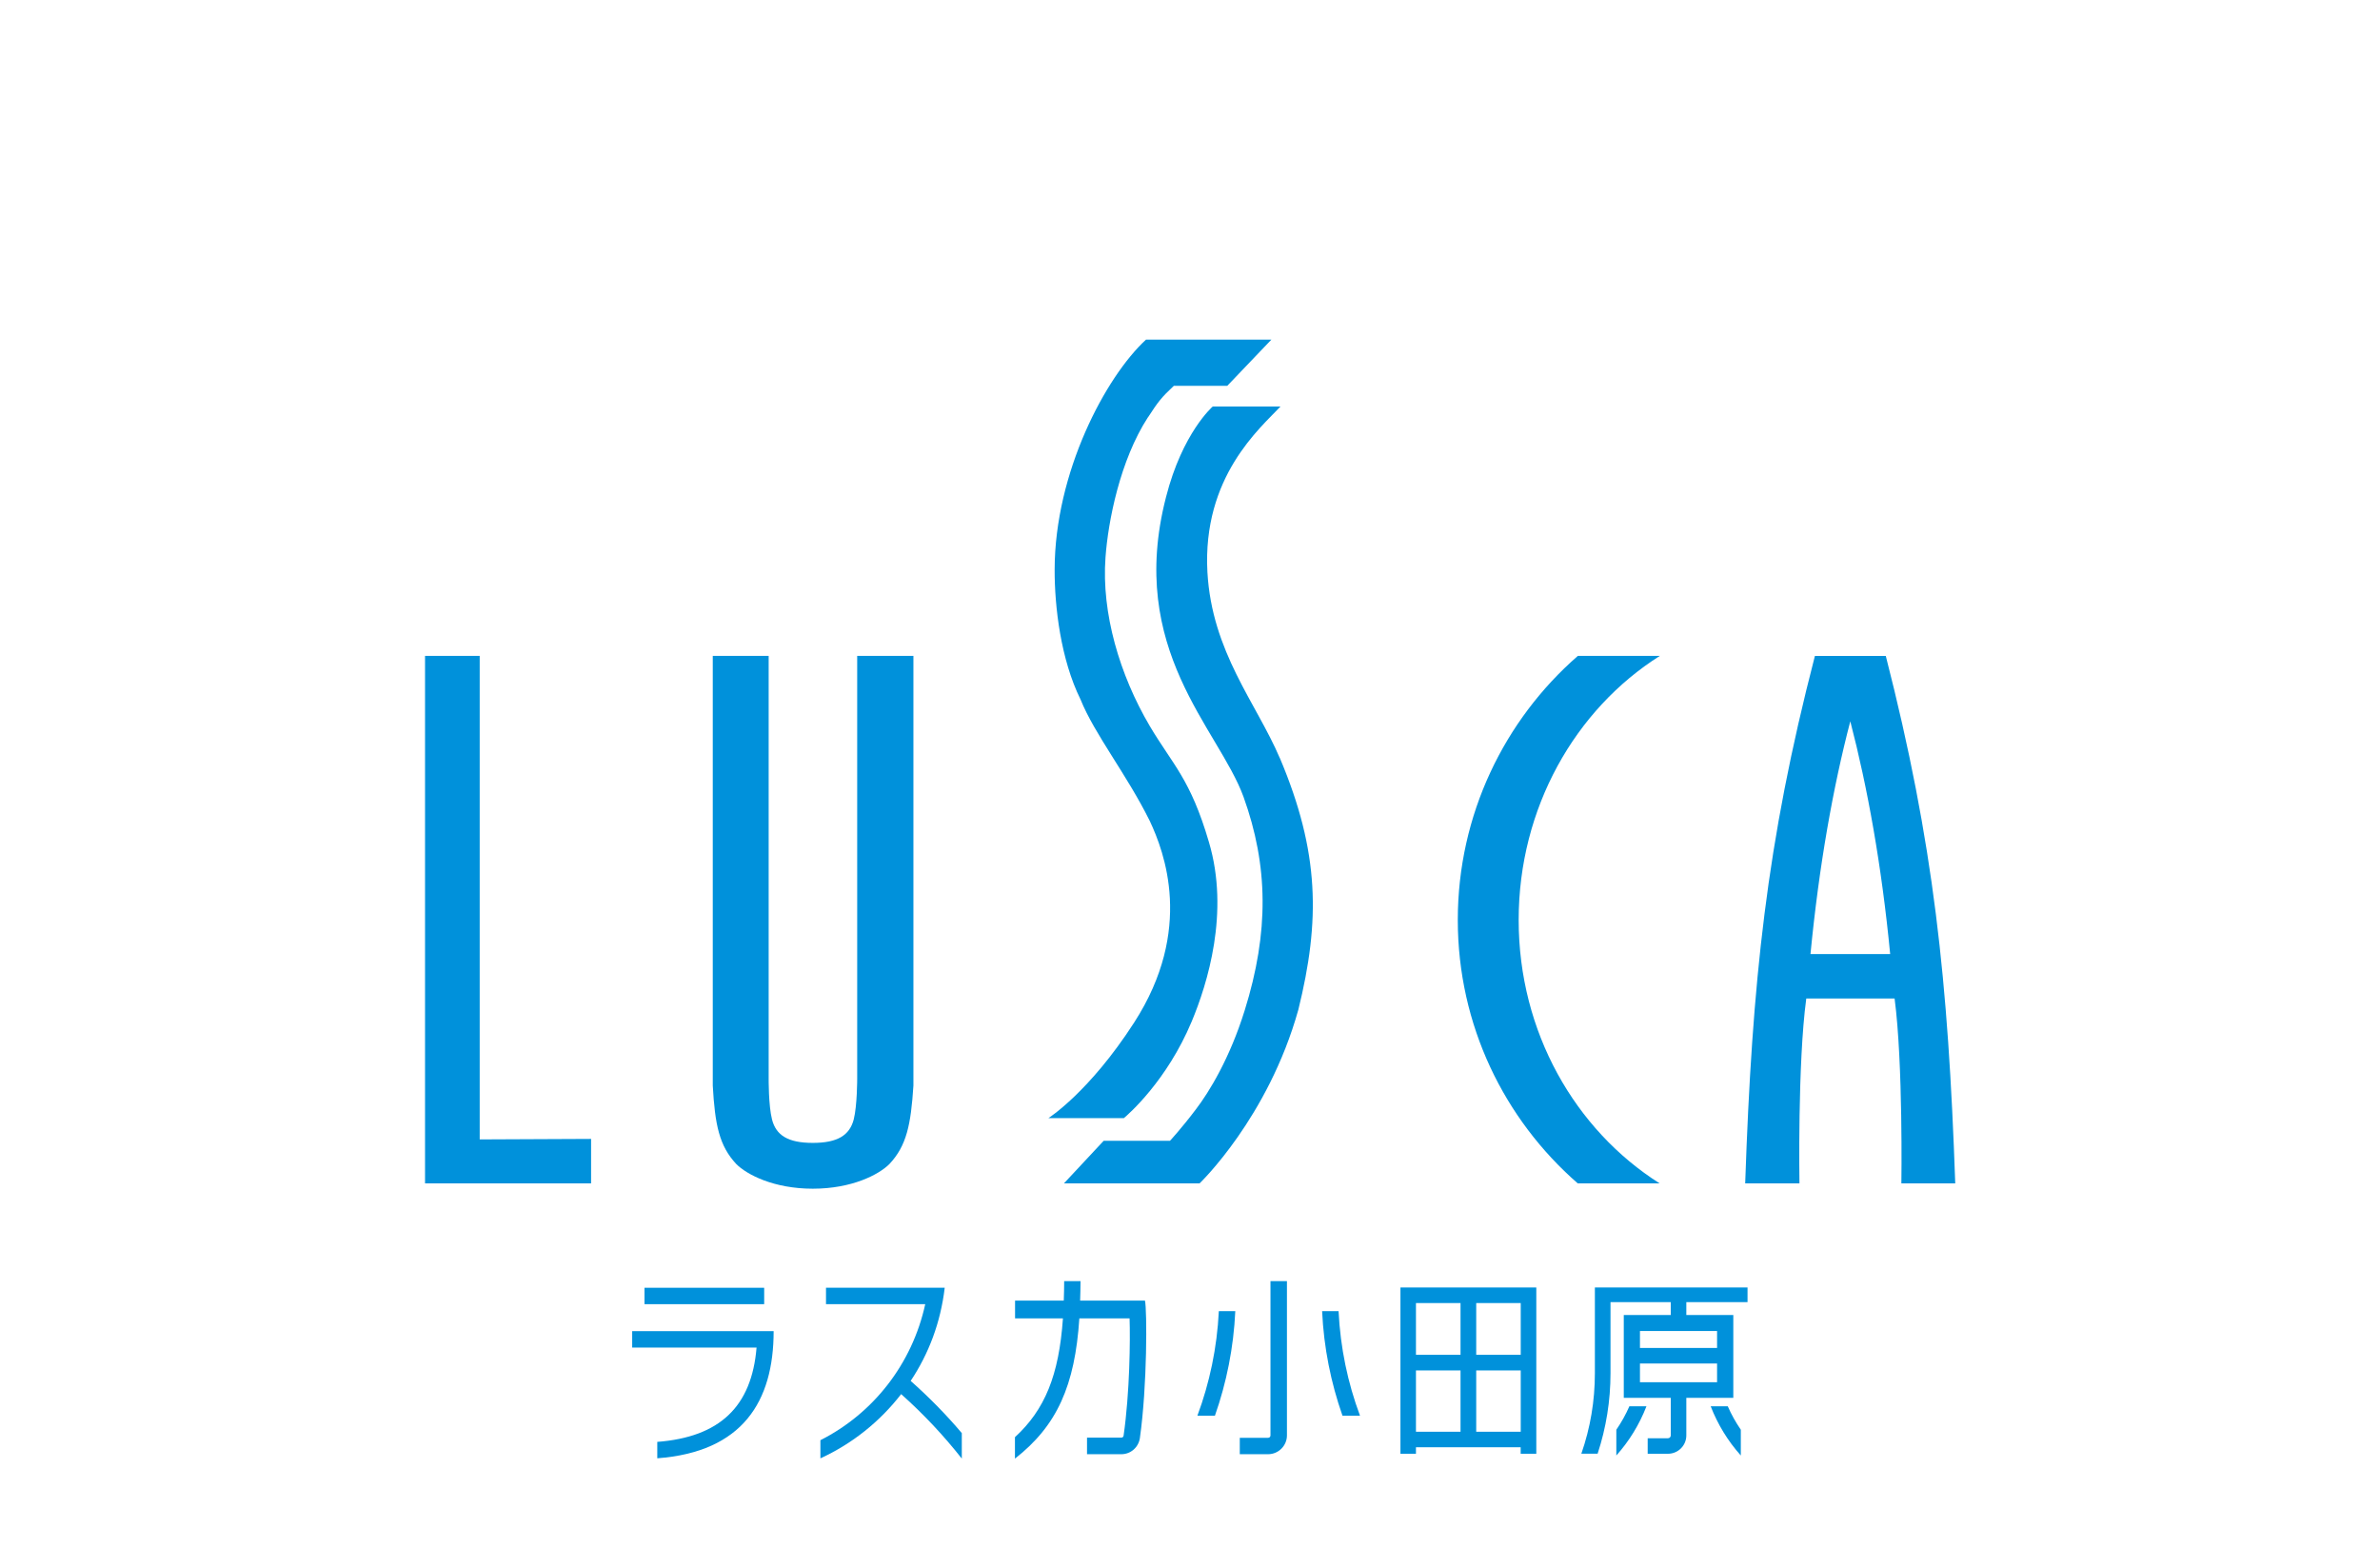
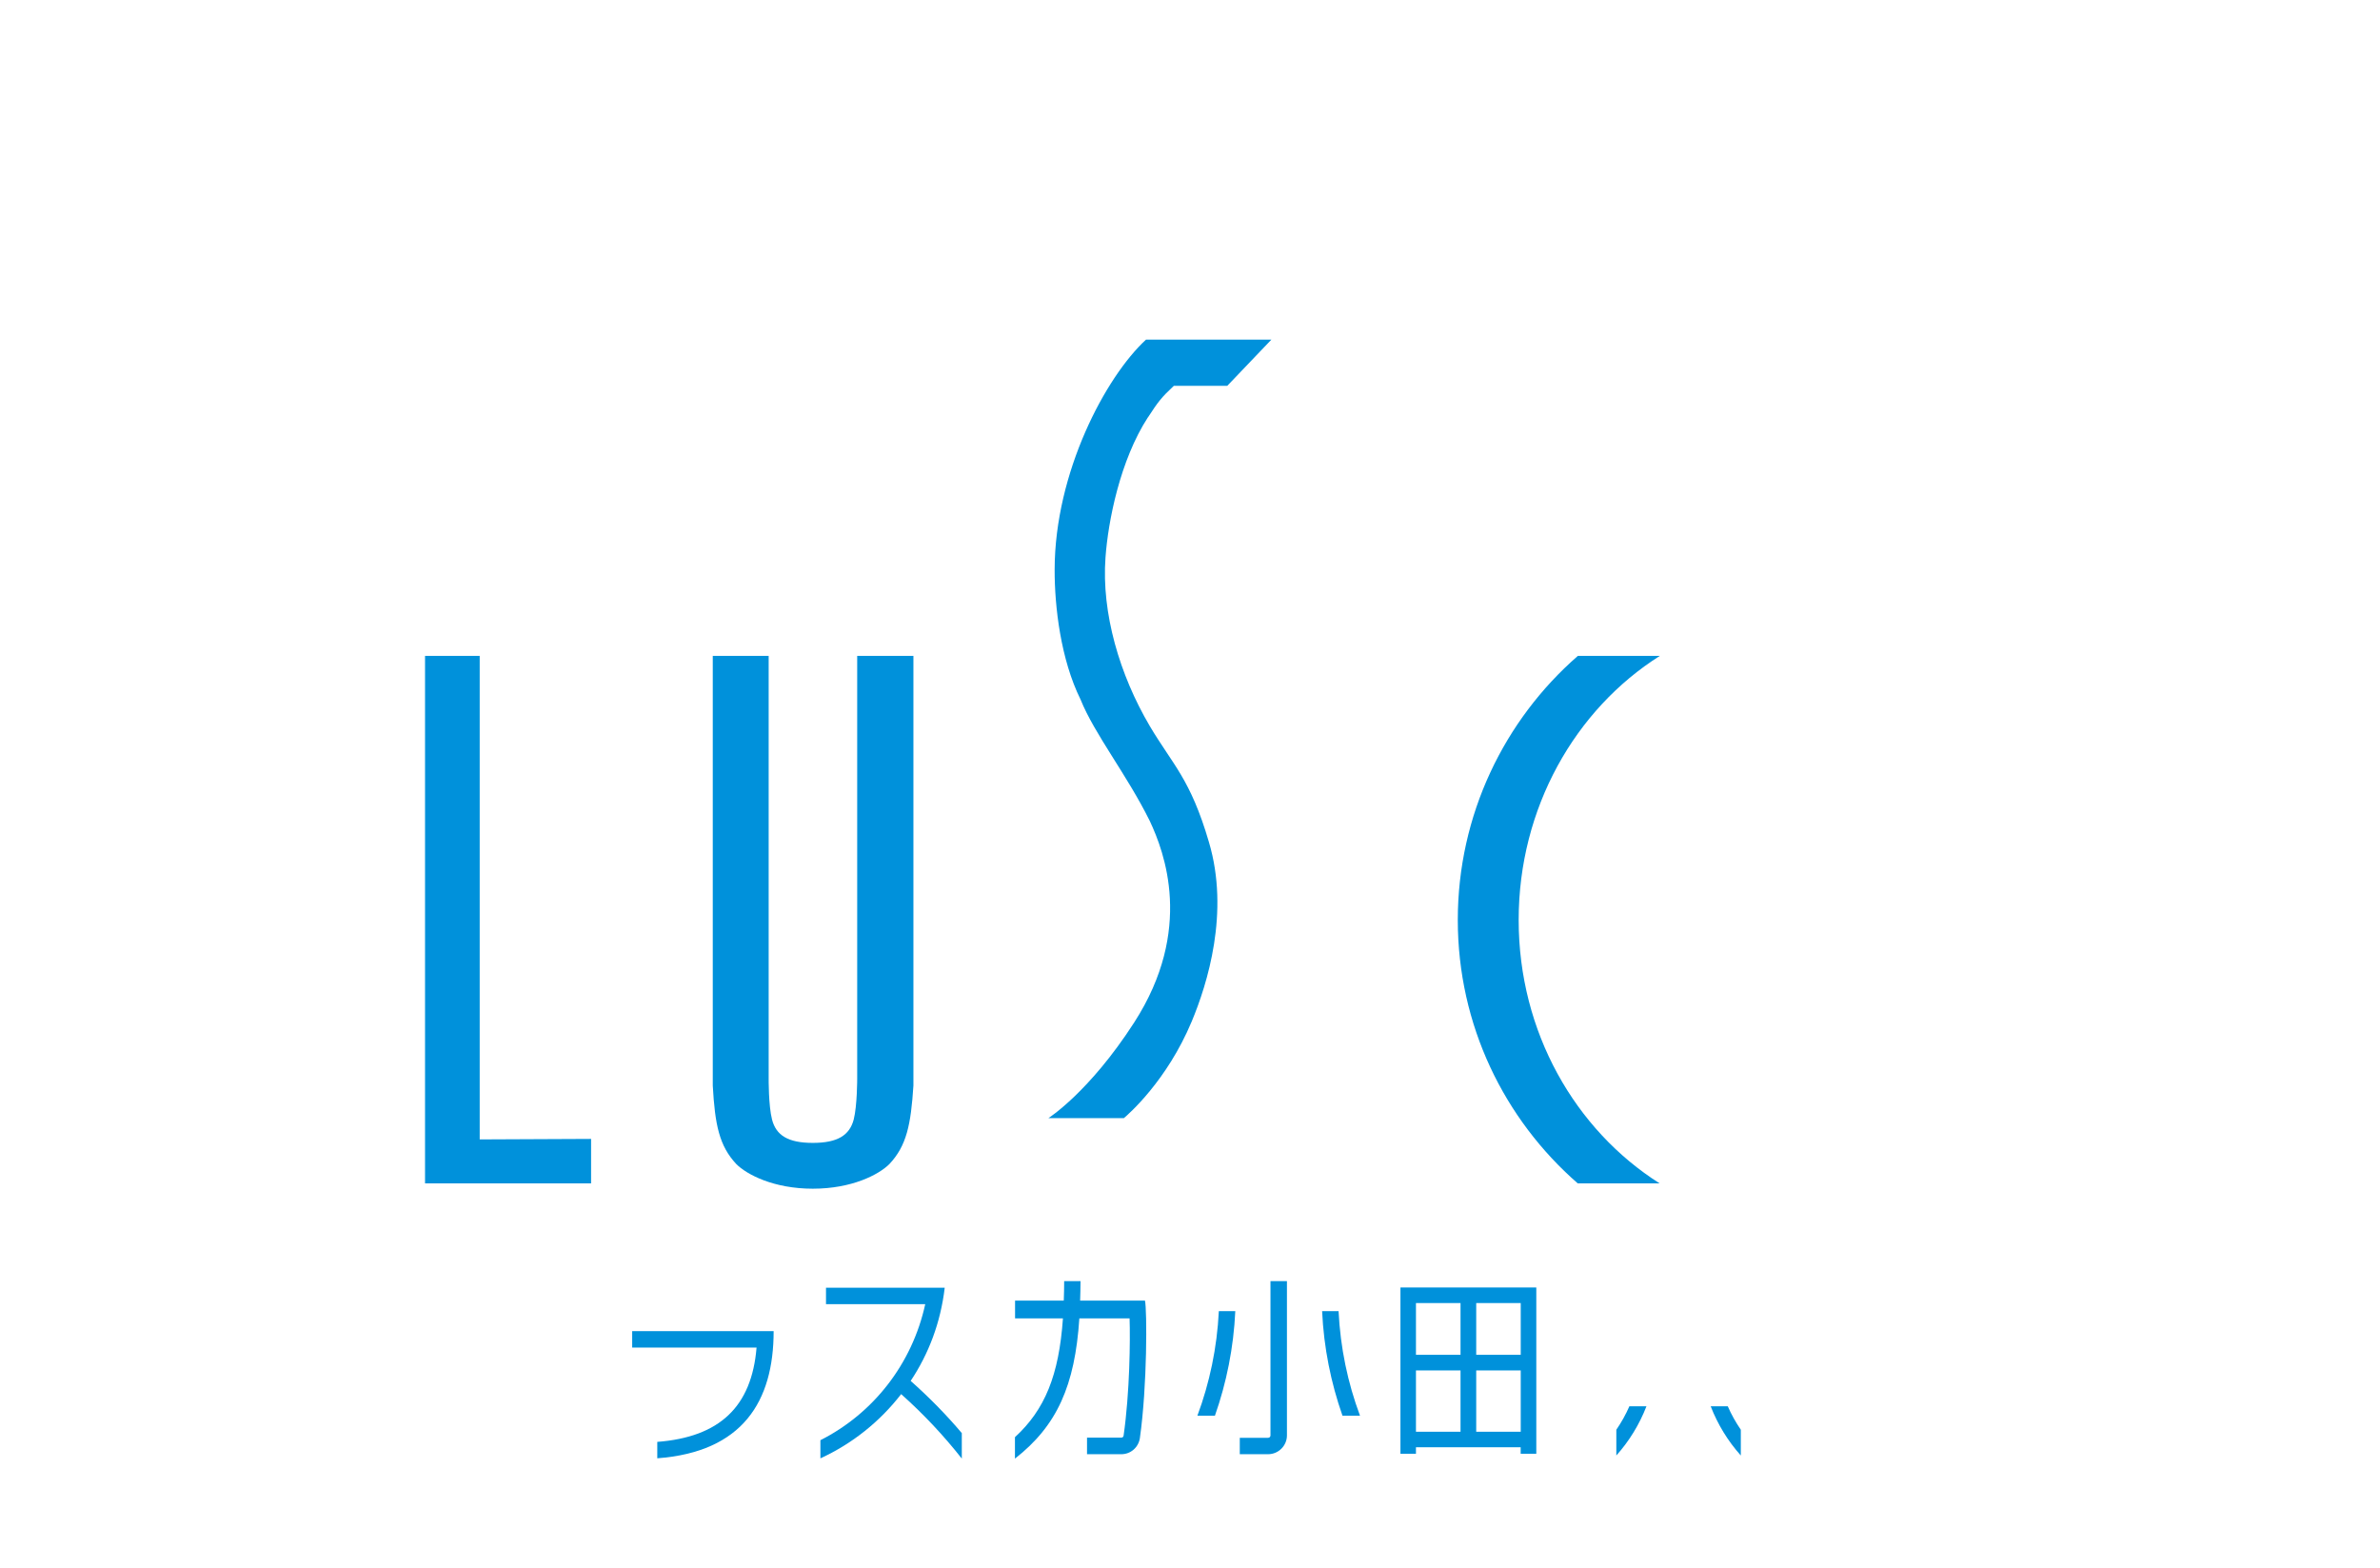
<svg xmlns="http://www.w3.org/2000/svg" id="_レイヤー_1" data-name="レイヤー 1" viewBox="0 0 425 280">
  <defs>
    <style>
      .cls-1 {
        fill: #0091db;
      }

      .cls-2 {
        fill: none;
      }
    </style>
  </defs>
  <g>
    <rect class="cls-2" x="48.57" y="30.56" width="327.87" height="260" />
    <g>
      <g>
        <polygon class="cls-1" points="85.66 203.46 105.55 203.37 105.55 211.31 75.9 211.31 75.9 117.12 85.66 117.12 85.66 203.46" />
        <path class="cls-1" d="M145.14,212.26c-6.96,0-11.78-2.51-13.67-4.41-3.04-3.26-3.8-7.01-4.19-14V117.12h9.98v75.46s-.04,4.83,.6,7.32c.72,2.82,2.85,4.18,7.28,4.18s6.57-1.36,7.31-4.18c.63-2.49,.62-7.32,.62-7.32V117.12h10.04v76.73c-.45,6.99-1.22,10.74-4.28,14-1.89,1.9-6.71,4.41-13.67,4.41" />
-         <path class="cls-1" d="M349.15,211.31c-1.25-36.07-3.85-60.79-12.4-94.18h-12.66c-8.65,33.4-11.21,58.12-12.45,94.18h9.69s-.35-21.41,1.22-33.01h15.77c1.53,11.6,1.21,33.01,1.21,33.01h9.62Zm-25.85-40.95c1.53-15.81,4.03-29.77,7.11-41.56,3.07,11.79,5.6,25.75,7.12,41.56h-14.23Z" />
      </g>
      <path class="cls-1" d="M271.19,164.28c0-20.01,10.11-37.62,25.21-47.16h-14.64c-13.12,11.44-21.44,28.38-21.44,47.16s8.3,35.58,21.42,47.03h14.62c-15.08-9.56-25.17-27.02-25.17-47.03Z" />
-       <path class="cls-1" d="M228.54,135.37c-4.22-9.88-12.12-18.92-12.93-33.2-.92-17.02,9.39-25.69,13.05-29.58h-12.1s-5.4,4.64-8.34,16.16c-7.05,27.31,9.38,41.35,13.83,53.52,4.43,12.28,4.6,24.14,.21,38.17-2.66,8.54-6.33,14.54-8.71,17.65-2.56,3.39-4.62,5.61-4.62,5.61h-11.84l-7.1,7.61h24.22s12.24-11.69,17.64-31.02c3.91-15.86,3.82-28.07-3.3-44.92Z" />
      <path class="cls-1" d="M205,74.52c1.8-2.77,2.38-3.54,4.62-5.63h9.54s7.87-8.24,7.87-8.24h-22.39c-7.21,6.64-16.28,23.7-16.31,41.04-.02,6.66,1.09,16.06,4.62,23.2,2.47,6.17,8.28,13.44,12.37,21.71,2.58,5.5,7.91,19.39-2.78,35.97-8.04,12.48-15.33,17.09-15.33,17.09h13.48c.73-.62,7.66-6.6,12.12-17.27,2.8-6.72,6.8-19.48,3.07-32.02-3.31-11.31-6.49-13.85-10.56-20.72-5.39-9.14-8.64-20.19-7.91-30.1,.46-6.46,2.6-17.37,7.58-25.04Z" />
    </g>
  </g>
  <g>
    <g>
      <g>
        <path class="cls-1" d="M271.56,259.59h2.78v-29.69h-24.26v29.69h2.77v-1.16h18.7v1.16Zm0-3.93h-7.95v-10.95h7.95v10.95Zm-10.75,0h-7.96v-10.95h7.96v10.95Zm10.75-13.74h-7.95v-9.24h7.95v9.24Zm-10.75,0h-7.96v-9.24h7.96v9.24Z" />
-         <path class="cls-1" d="M294.23,259.59h3.62c1.81,0,3.28-1.47,3.28-3.27v-6.71h8.39v-14.79h-8.39v-2.31h10.93v-2.61h-27.26v15.32c0,4.92-.81,9.76-2.42,14.36h2.91c1.53-4.65,2.3-9.48,2.3-14.36v-12.71s10.76,0,10.76,0v2.31h-8.39v14.79h8.39v6.71c0,.28-.22,.5-.5,.5h-3.62v2.78Zm12.39-12.77h-13.77v-3.35h13.77v3.35Zm0-6.12h-13.77v-3.03h13.77v3.03Z" />
      </g>
      <path class="cls-1" d="M147.5,229.95v2.93h17.72c-2.35,10.74-9.34,19.55-18.72,24.29v3.24c5.7-2.61,10.64-6.58,14.42-11.47,3.97,3.54,7.57,7.37,10.83,11.51v-4.55c-2.8-3.31-5.85-6.41-9.13-9.32,3.22-4.84,5.34-10.39,6.08-16.64h-21.2Z" />
      <g>
-         <rect class="cls-1" x="115.09" y="229.95" width="21.37" height="2.93" />
        <path class="cls-1" d="M112.89,237.7v2.93h22.21c-.87,10.55-6.58,15.98-17.73,16.84v2.93c15.23-1.13,20.78-10.15,20.78-22.71h-25.26Z" />
      </g>
      <path class="cls-1" d="M204.45,232.24h-11.57c.04-1.13,.06-2.29,.07-3.48h-2.92c0,1.21-.03,2.36-.07,3.48h-8.7v3.18h8.55c-.71,10.17-3.23,16.31-8.57,21.21v3.83c7.51-5.87,10.71-13.02,11.5-25.04h8.97c.13,3.82,.04,13.18-1.07,20.95-.03,.2-.2,.34-.4,.34h-6.13v2.96h6.13c1.67,0,3.06-1.22,3.31-2.88,1.33-9.4,1.28-22.91,.91-24.54Z" />
      <path class="cls-1" d="M226.87,228.76v27.56c0,.23-.18,.42-.42,.42h-5.06v2.93h5.06c1.85,0,3.36-1.52,3.36-3.35v-27.56h-2.94Z" />
    </g>
    <path class="cls-1" d="M288.63,255.3v4.6c2.29-2.56,4.12-5.53,5.38-8.79h-3.05c-.64,1.48-1.43,2.87-2.33,4.19Z" />
    <path class="cls-1" d="M310.86,255.3v4.6c-2.29-2.56-4.12-5.53-5.38-8.79h3.05c.64,1.48,1.43,2.87,2.33,4.19Z" />
    <path class="cls-1" d="M217.65,234.12c-.32,6.54-1.65,12.82-3.83,18.68h3.13c2.07-5.89,3.34-12.16,3.64-18.68h-2.94Z" />
    <path class="cls-1" d="M239.03,234.12c.32,6.54,1.64,12.82,3.83,18.68h-3.13c-2.07-5.89-3.34-12.16-3.64-18.68h2.94Z" />
  </g>
</svg>